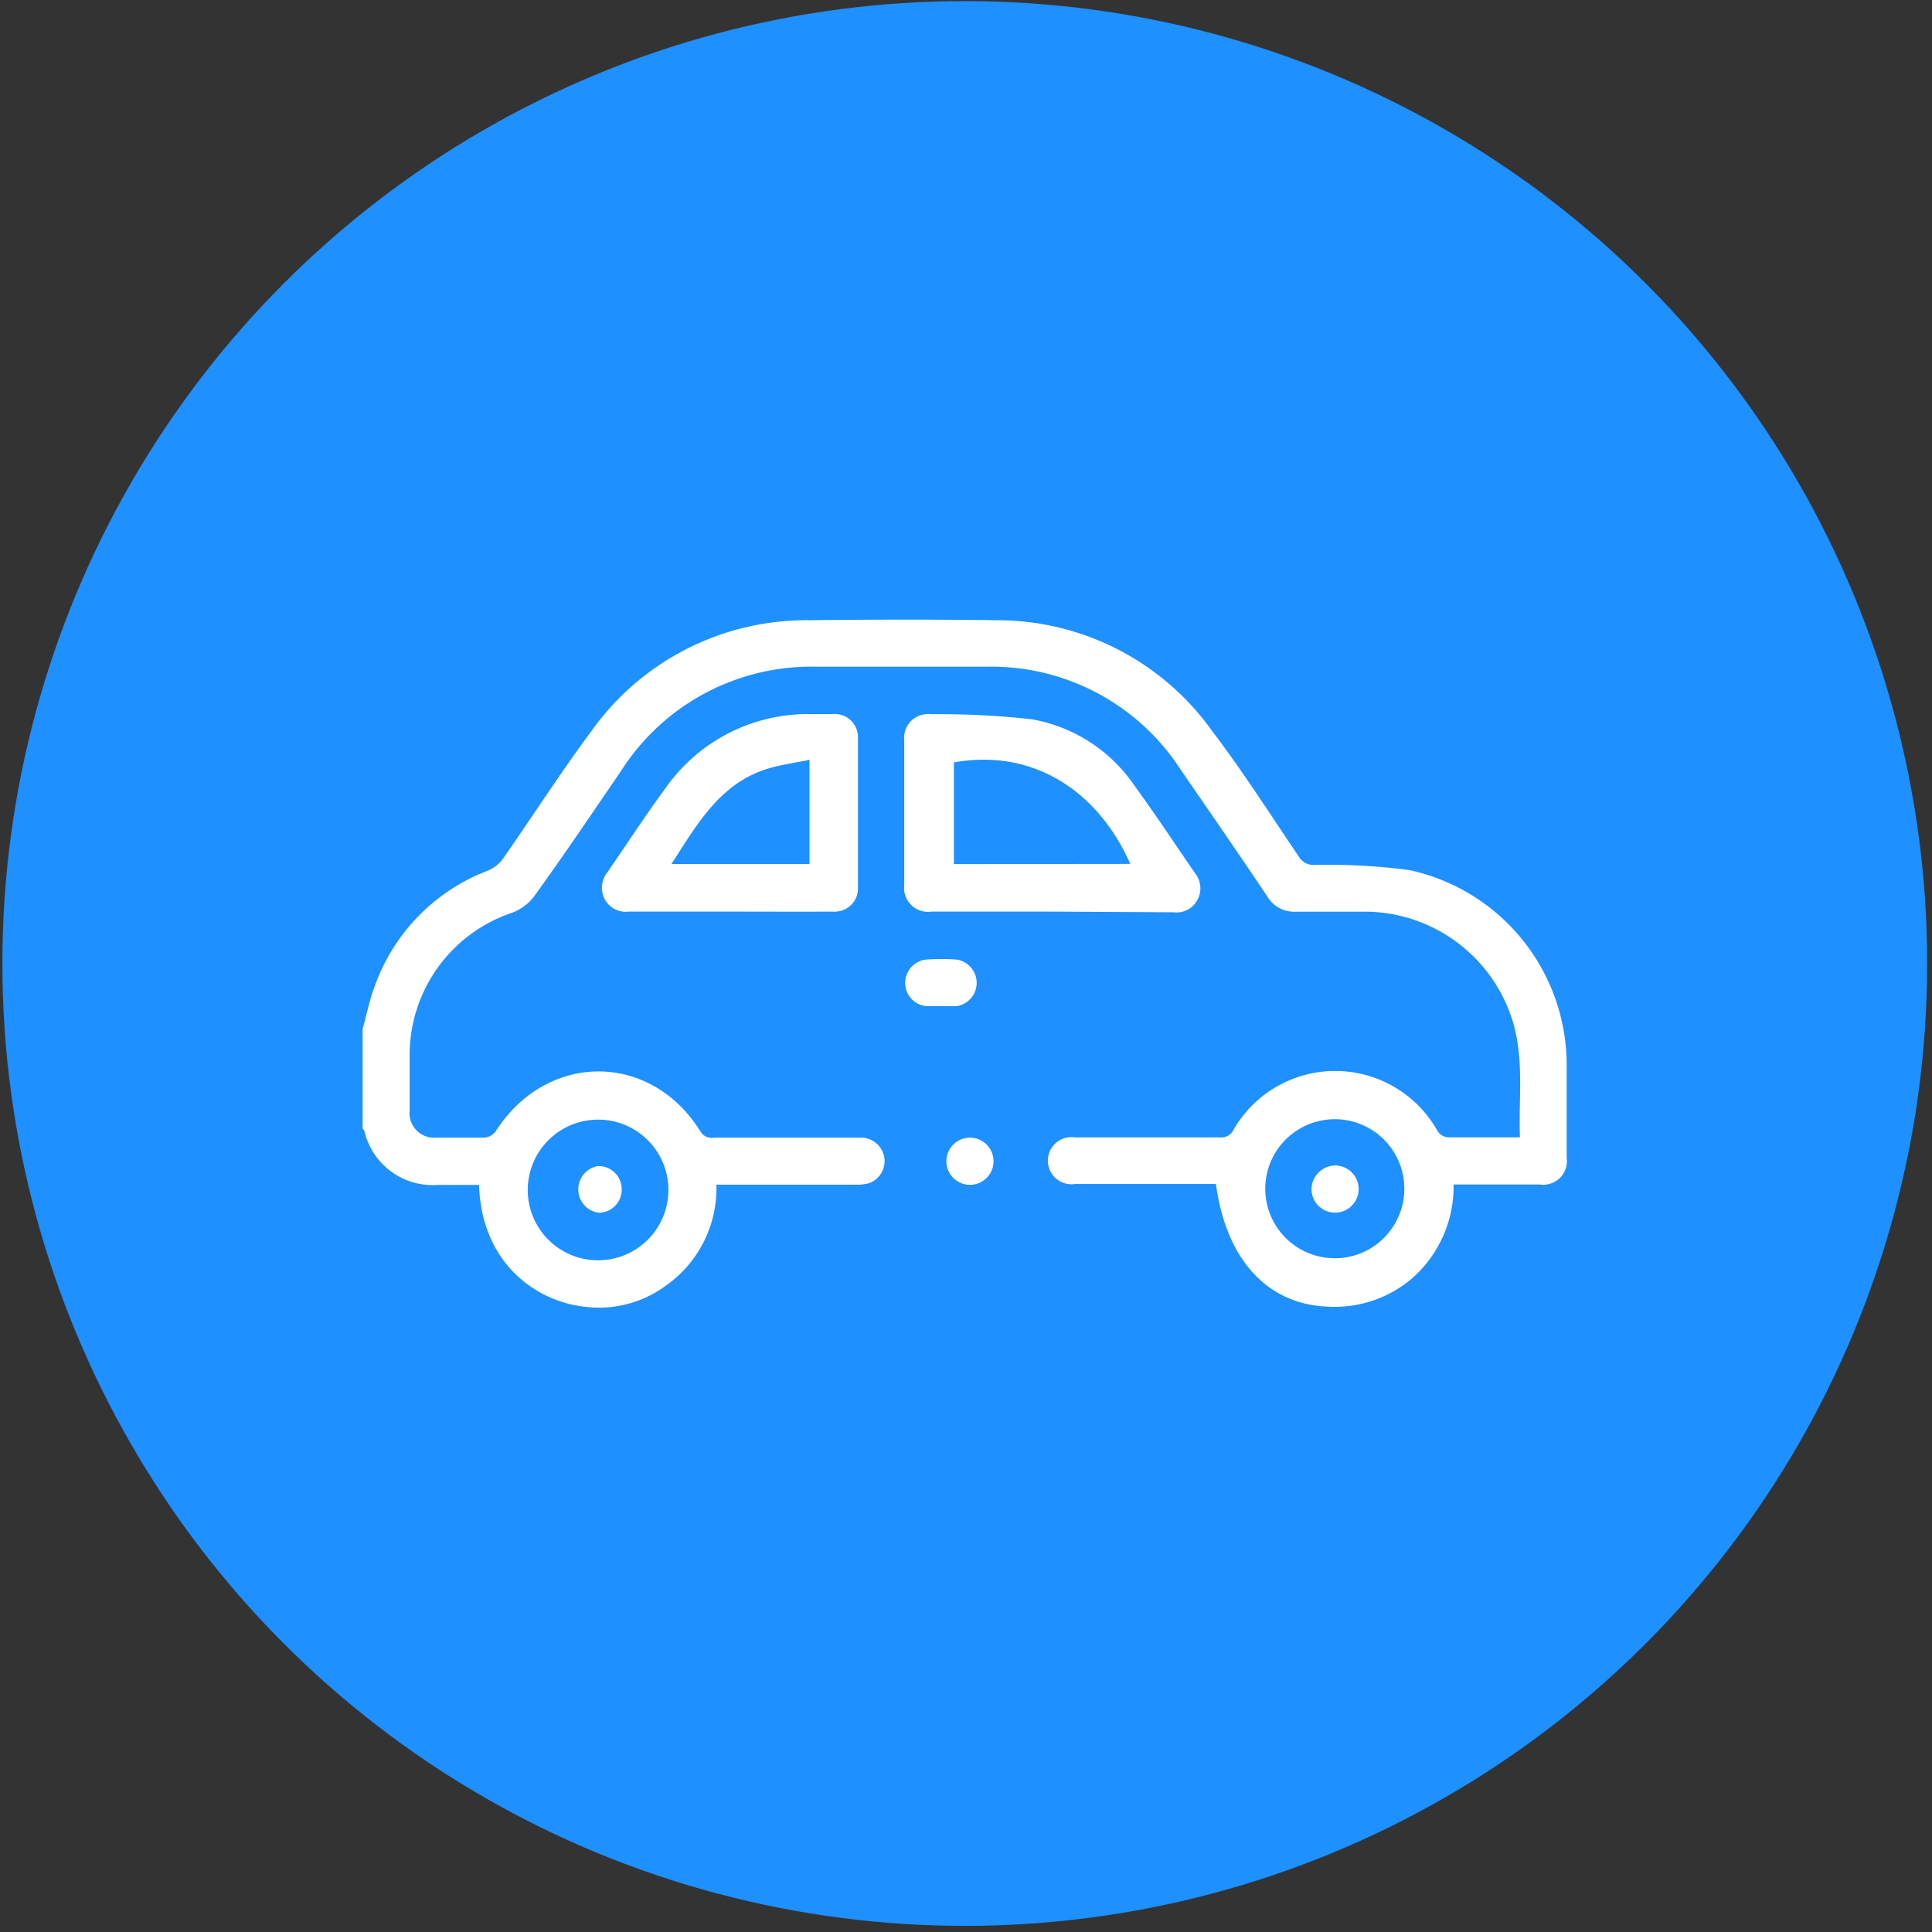
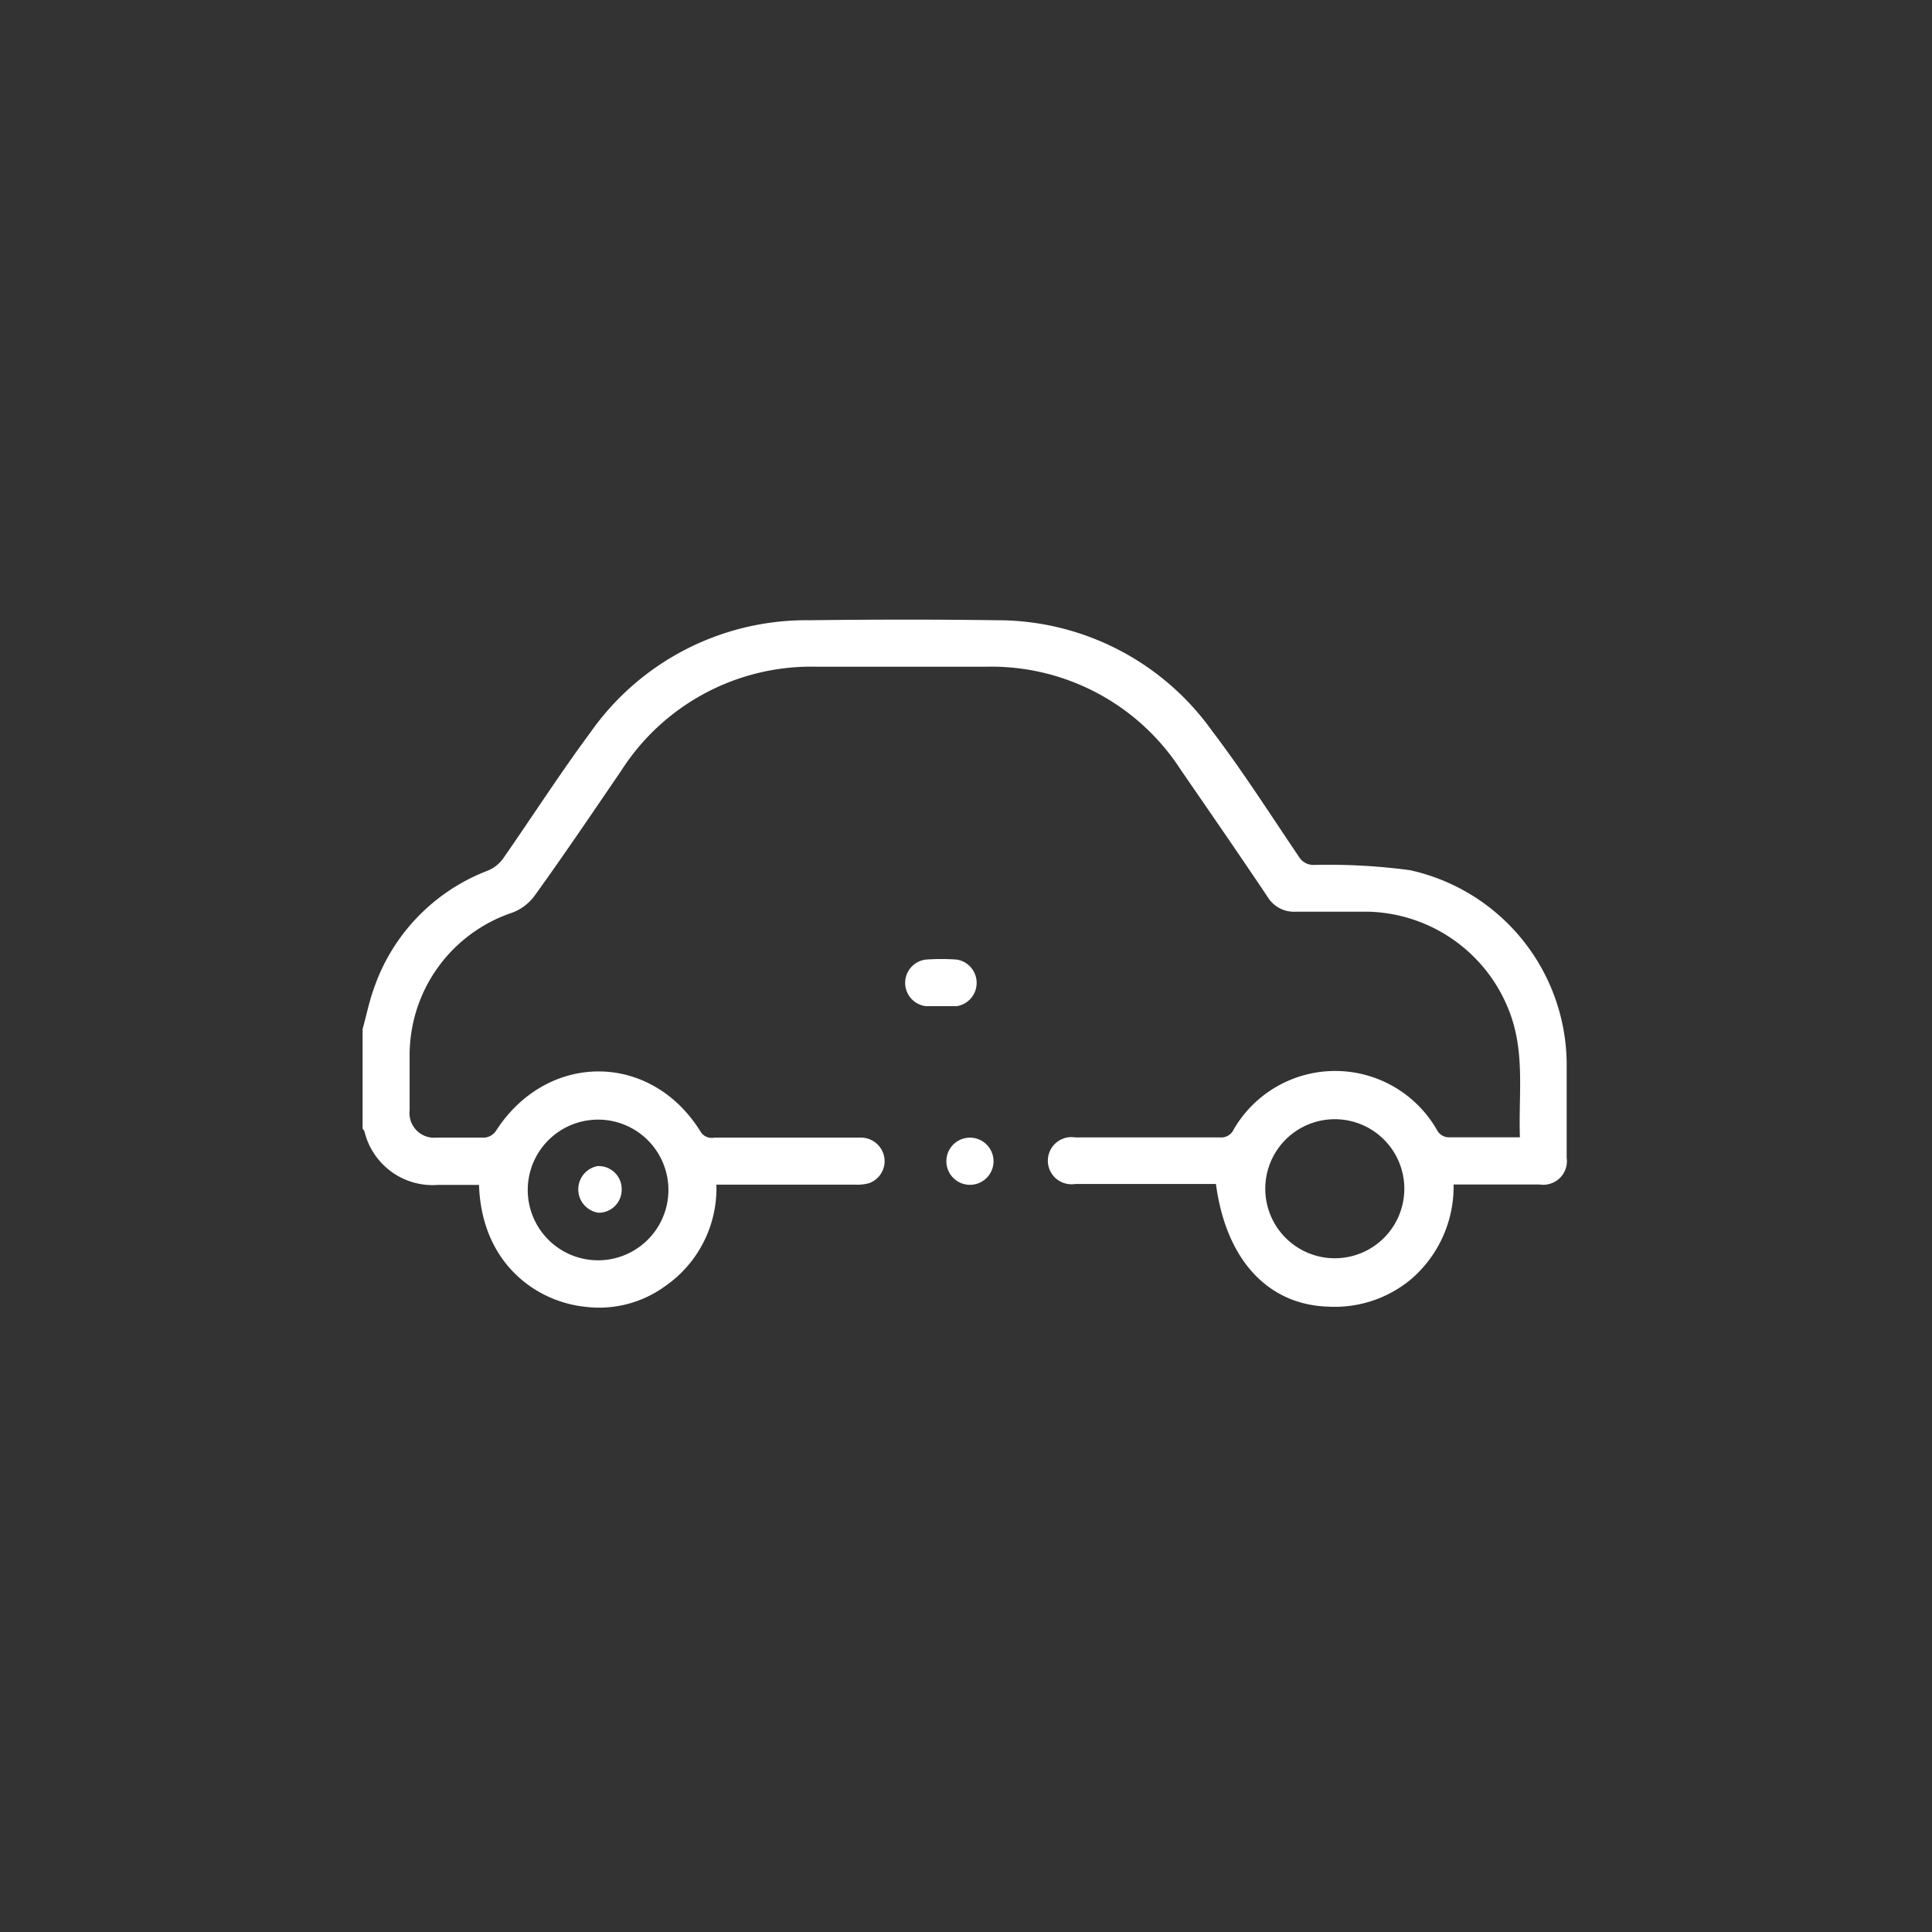
<svg xmlns="http://www.w3.org/2000/svg" id="Layer_1" data-name="Layer 1" viewBox="0 0 283.46 283.46">
  <rect x="0" y="0" width="283.46" height="283.46" fill="#333333" stroke="none" />
  <defs>
    <style>.cls-1{fill:#1e90ff;}.cls-2{fill:#fff;}</style>
  </defs>
-   <circle class="cls-1" cx="141.55" cy="141.36" r="141.2" />
  <path class="cls-2" d="M53.2,151c.57-2.08,1-4.22,1.75-6.24a28.34,28.34,0,0,1,16.56-17A5.25,5.25,0,0,0,73.79,126c4.3-6.17,8.36-12.5,12.85-18.56A38.72,38.72,0,0,1,118.79,91c9.11-.11,18.23-.13,27.34,0a38.72,38.72,0,0,1,31.72,16.26c4.56,6,8.54,12.26,12.73,18.45a2.48,2.48,0,0,0,2.28,1.19,90.34,90.34,0,0,1,14,.77,29.27,29.27,0,0,1,23,28.4v13.8a3.46,3.46,0,0,1-2.94,3.92,3.22,3.22,0,0,1-1,0H213.27A17.92,17.92,0,0,1,207,187.71a17.49,17.49,0,0,1-12.11,4c-8.84-.27-15-6.83-16.49-18H157.76a3.46,3.46,0,0,1-1.12-6.83,3.51,3.51,0,0,1,1.12,0H179a2,2,0,0,0,2-1.16,17.21,17.21,0,0,1,29.79,0,2,2,0,0,0,2,1.14H223c-.21-5.77.64-11.39-1.05-17a22.77,22.77,0,0,0-21.38-16.1H190.2a4.56,4.56,0,0,1-4.29-2.28c-4.16-6.19-8.4-12.34-12.64-18.49a33.08,33.08,0,0,0-28.58-15.17H119.84A33.1,33.1,0,0,0,91.1,113.14c-4.19,6.13-8.34,12.28-12.62,18.22a7.26,7.26,0,0,1-3.28,2.53,22.05,22.05,0,0,0-15.1,20.75v8.27a3.62,3.62,0,0,0,3.22,4,4.33,4.33,0,0,0,.72,0H71.1a2.29,2.29,0,0,0,1.6-.89c7.49-11.75,22.77-11.77,30.08,0a1.89,1.89,0,0,0,2,.89h21.38a3.49,3.49,0,0,1,3.58,2.87,3.44,3.44,0,0,1-2.28,3.83,6.74,6.74,0,0,1-2,.2H105.11a17.46,17.46,0,0,1-7.56,14.92,16.45,16.45,0,0,1-11.69,3c-7.06-.73-15.19-6.24-15.58-17.88H64.22a10.28,10.28,0,0,1-10.75-7.86,2.07,2.07,0,0,0-.27-.41Zm44.87,23.61a10.32,10.32,0,1,0-10.36,10.3A10.33,10.33,0,0,0,98.07,174.63Zm87.57-.15a10.2,10.2,0,1,0,0-.1Z" />
-   <path class="cls-2" d="M154.44,133.75H136.67a3.52,3.52,0,0,1-4-3,3.7,3.7,0,0,1,0-.88V108.65a3.48,3.48,0,0,1,3.06-3.86,3,3,0,0,1,.95,0,121.31,121.31,0,0,1,14.76.75,23.05,23.05,0,0,1,15.1,9.86c3.05,4.17,5.88,8.49,8.82,12.75a3.55,3.55,0,0,1,.32,3.9,3.48,3.48,0,0,1-3.47,1.8Zm11.39-7c-5-11.25-14.81-16.9-25.88-14.89v14.92Z" />
-   <path class="cls-2" d="M107.09,133.75H92.26a3.49,3.49,0,0,1-3.57-1.89A3.61,3.61,0,0,1,89.1,128c2.84-4.1,5.55-8.31,8.51-12.32a25.5,25.5,0,0,1,21.21-10.91h3.25a3.42,3.42,0,0,1,3.81,3.55V130.2a3.4,3.4,0,0,1-3.23,3.55,3.79,3.79,0,0,1-.58,0C117.06,133.78,112.08,133.75,107.09,133.75Zm11.68-22.27c-2,.41-3.82.66-5.58,1.14-7.38,2-10.82,8.17-14.67,14.14h20.25Z" />
  <path class="cls-2" d="M138.24,147.62h-2.41a3.44,3.44,0,0,1,0-6.83,31.55,31.55,0,0,1,4.56,0,3.46,3.46,0,0,1,0,6.83h-2.15Z" />
  <path class="cls-2" d="M141.75,173.79a3.46,3.46,0,1,1,1.12,0A3.51,3.51,0,0,1,141.75,173.79Z" />
-   <path class="cls-2" d="M91.21,174.41A3.38,3.38,0,0,1,88,177.93H87.8a3.47,3.47,0,0,1-.14-6.84,3.38,3.38,0,0,1,3.55,3.19Z" />
-   <path class="cls-2" d="M196,171a3.46,3.46,0,1,1-3.58,3.41A3.52,3.52,0,0,1,196,171Z" />
+   <path class="cls-2" d="M91.21,174.41A3.38,3.38,0,0,1,88,177.93H87.8a3.47,3.47,0,0,1-.14-6.84,3.38,3.38,0,0,1,3.55,3.19" />
</svg>